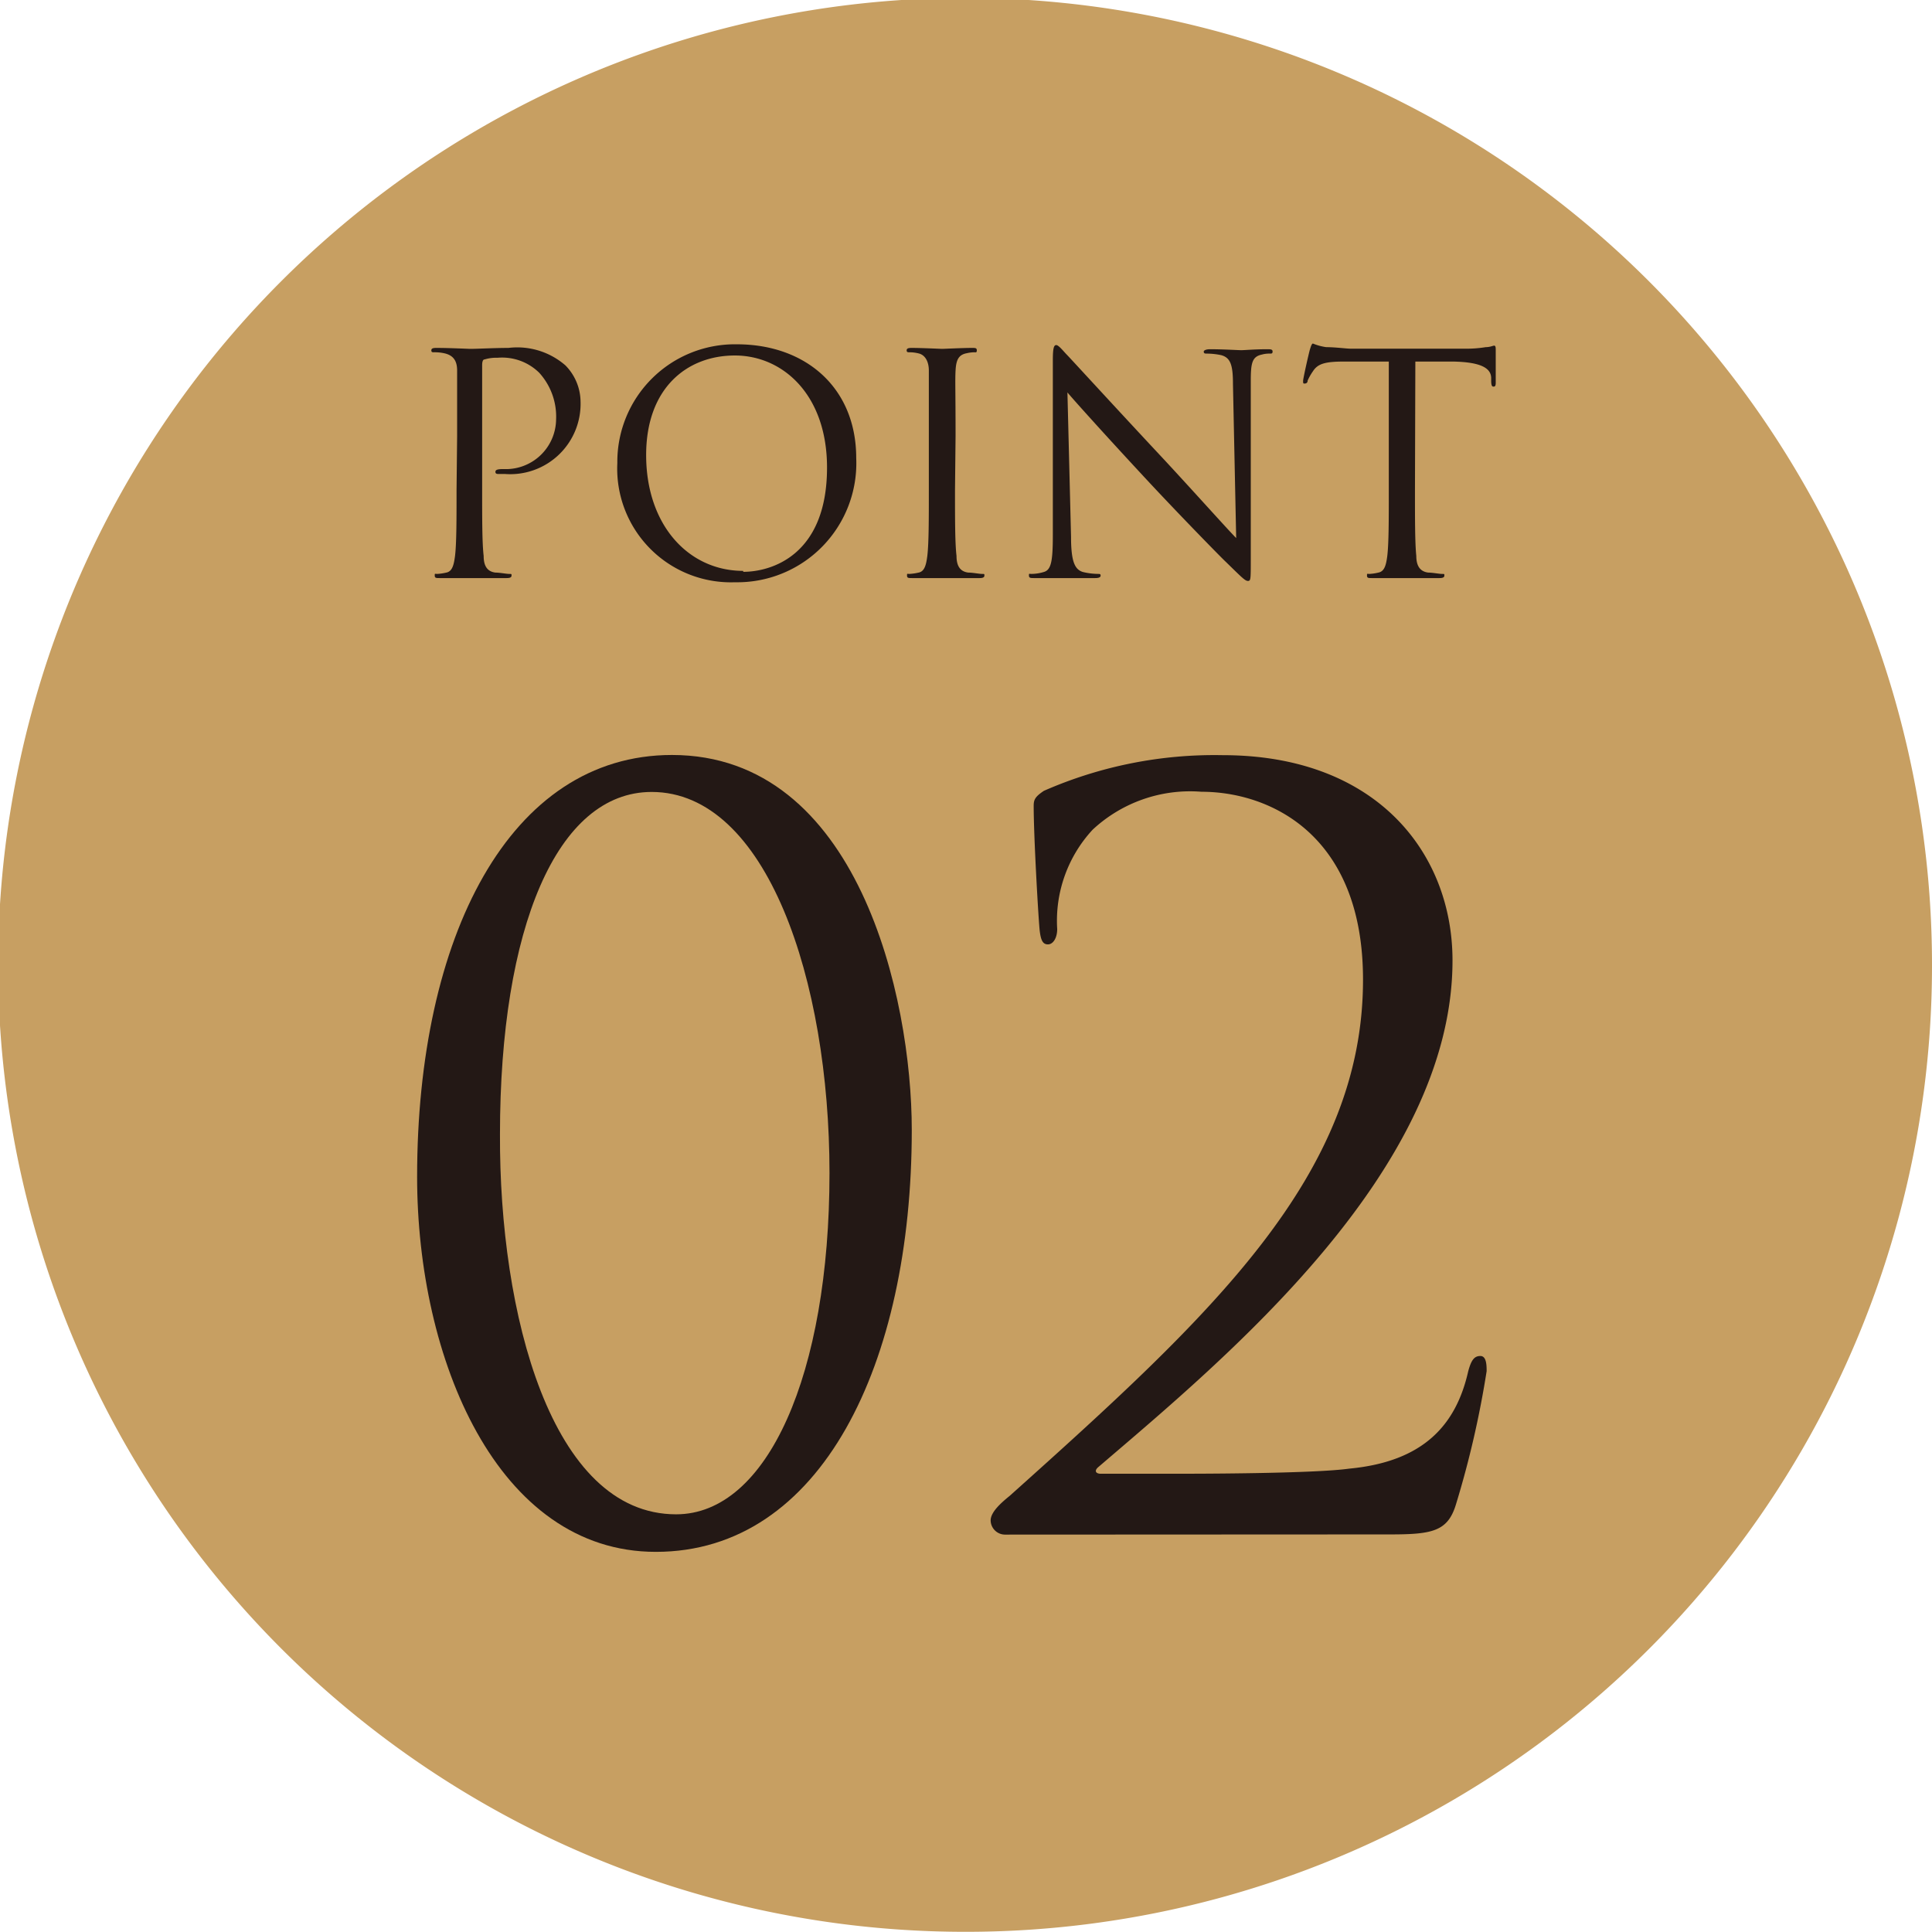
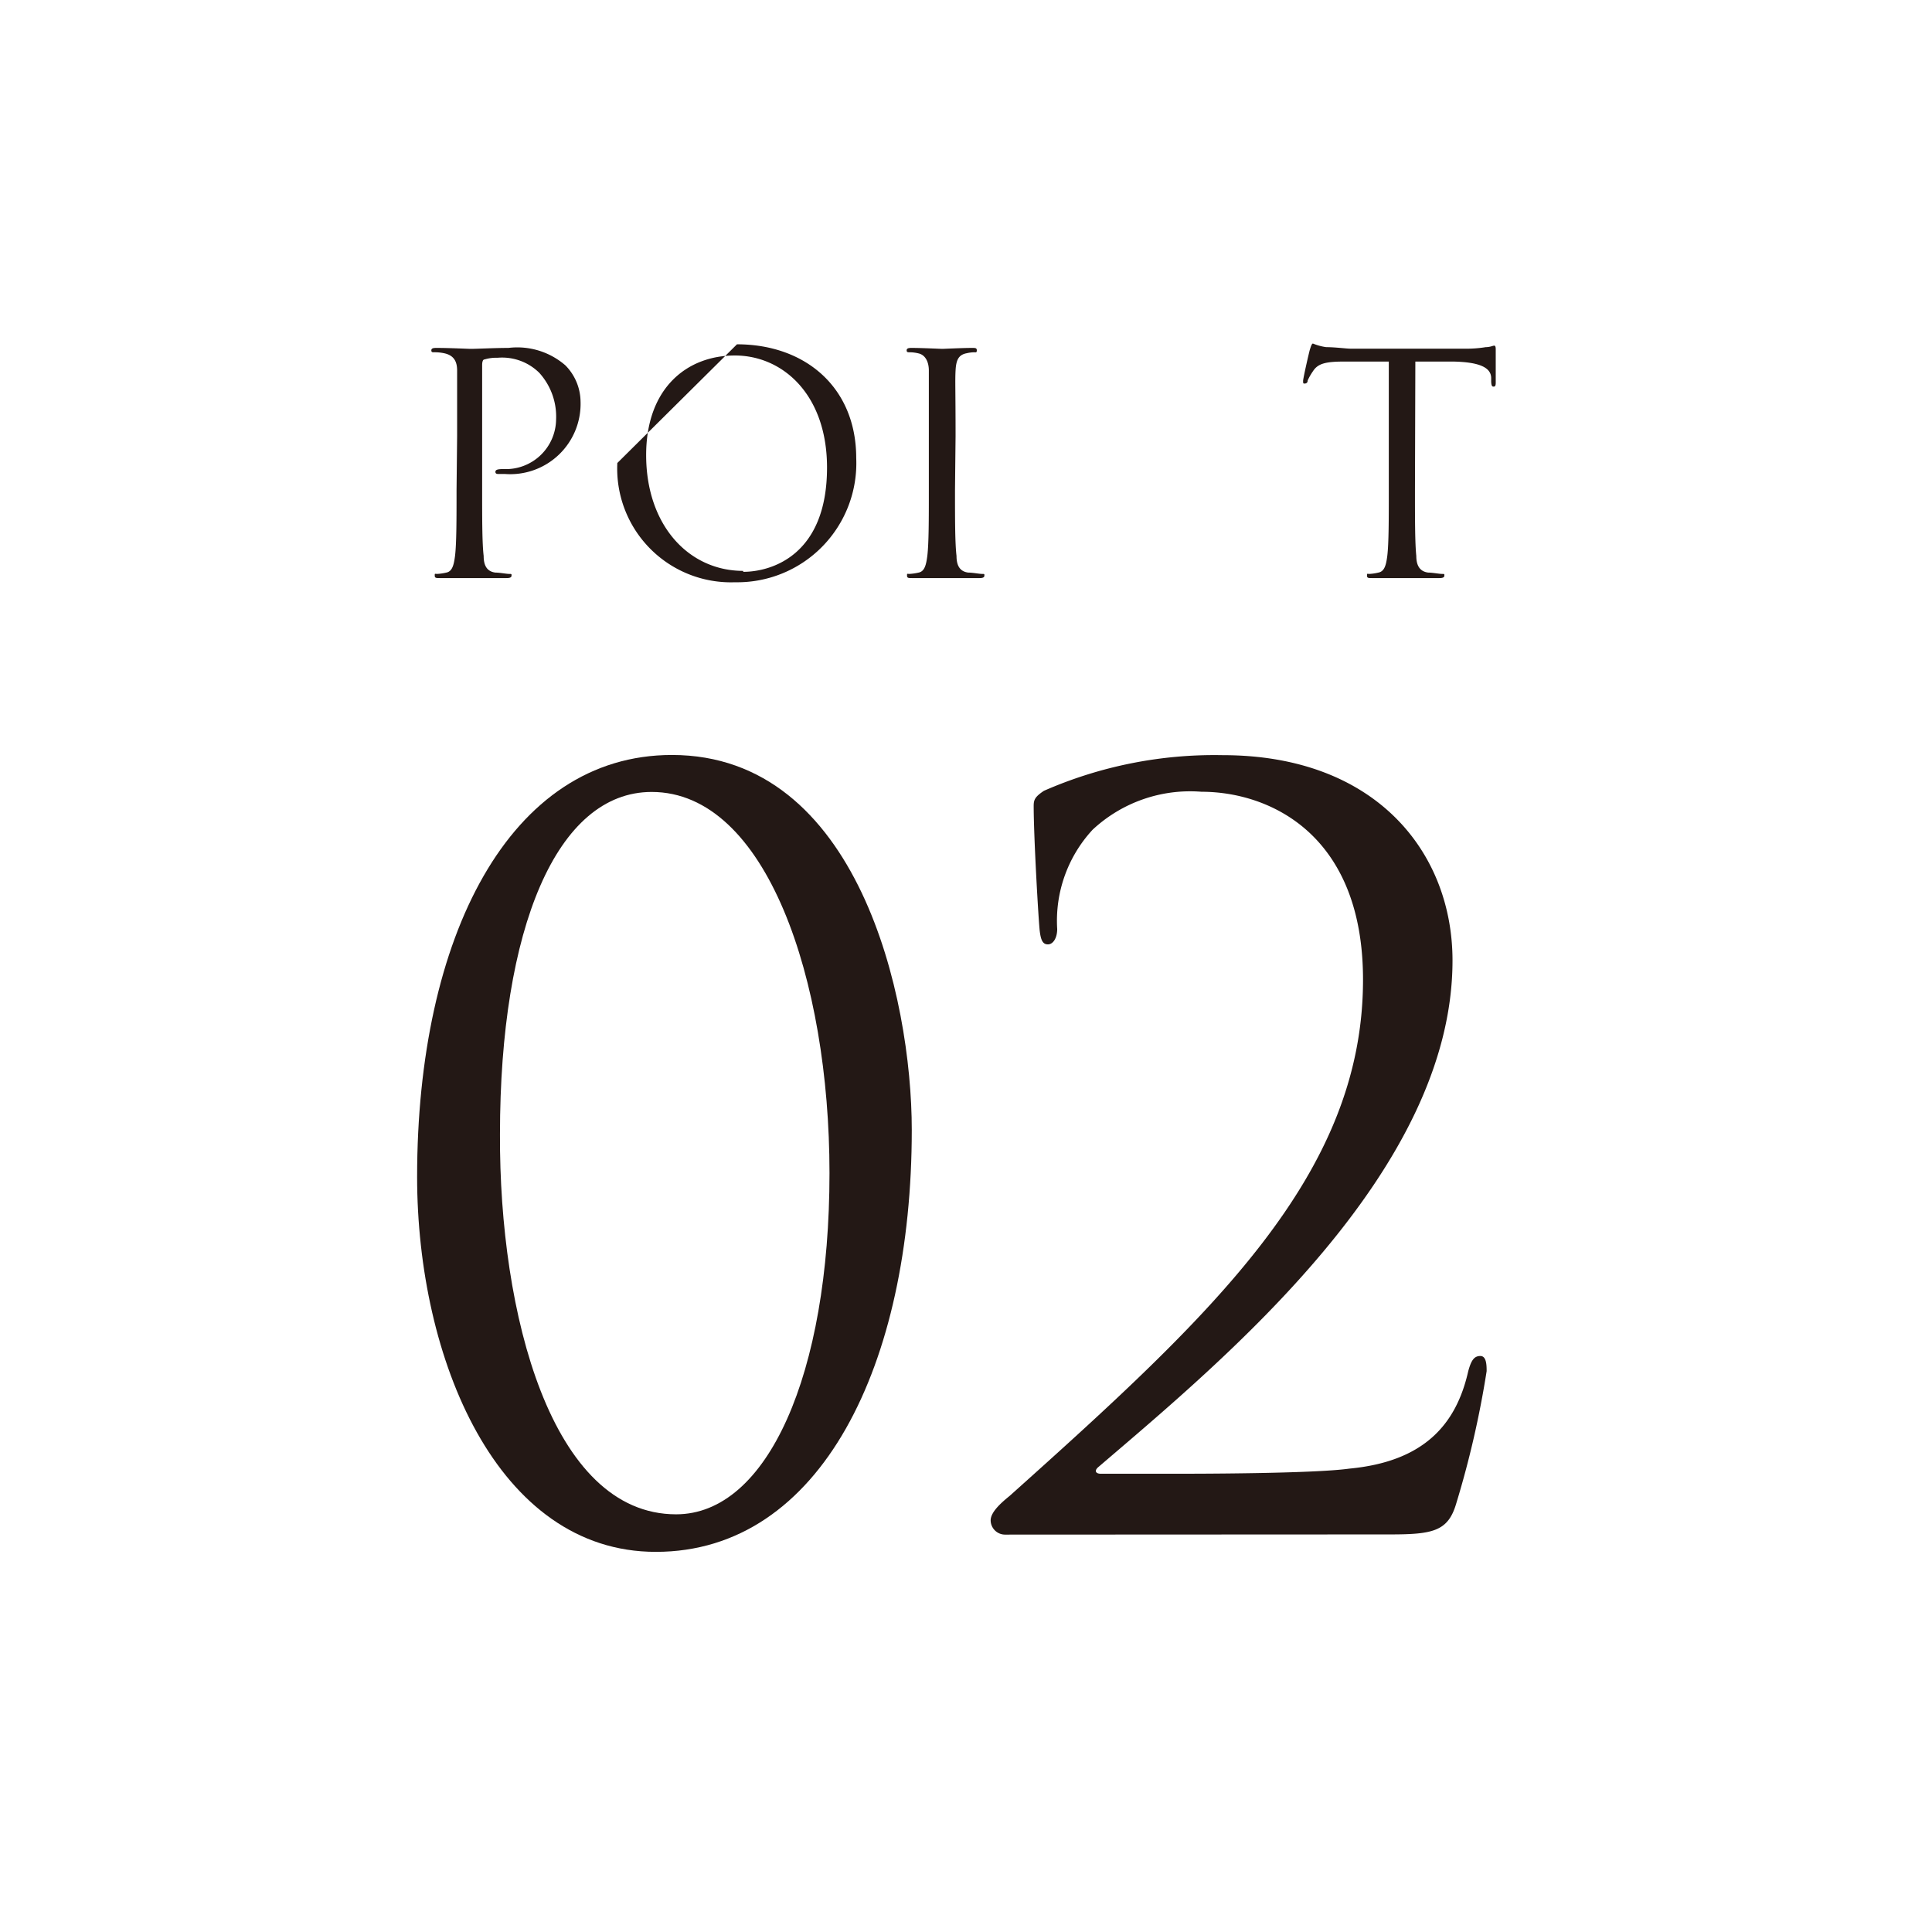
<svg xmlns="http://www.w3.org/2000/svg" viewBox="0 0 101.9 101.89">
  <defs>
    <style>.cls-1{fill:#c79f62;}.cls-2{fill:#231815;}</style>
  </defs>
  <title>top_point02</title>
  <g id="レイヤー_2" data-name="レイヤー 2">
    <g id="レイヤー_1-2" data-name="レイヤー 1">
-       <path class="cls-1" d="M101.9,51A51,51,0,1,0,51,101.89,50.95,50.95,0,0,0,101.9,51Z" />
      <path class="cls-2" d="M24.11,23c0-2.5,0-3,0-3.46s-.16-.8-.69-.91a2.41,2.41,0,0,0-.54-.05c-.07,0-.13,0-.13-.1s.08-.13.26-.13c.72,0,1.68.05,1.81.05.35,0,1.28-.05,2-.05a3.87,3.87,0,0,1,3,.92,2.76,2.76,0,0,1,.8,1.9A3.71,3.71,0,0,1,26.64,25h-.33c-.08,0-.18,0-.18-.11s.1-.15.43-.15a2.65,2.65,0,0,0,2.77-2.61,3.44,3.44,0,0,0-.89-2.47,2.79,2.79,0,0,0-2.2-.79,2.14,2.14,0,0,0-.69.09c-.09,0-.12.15-.12.3v6.59c0,1.53,0,2.8.08,3.47,0,.46.14.82.62.88.23,0,.58.07.72.07s.13,0,.13.09-.08.13-.26.13c-.88,0-1.89,0-2,0s-1.05,0-1.53,0c-.18,0-.26,0-.26-.13s0-.09.13-.09a2.65,2.65,0,0,0,.48-.07c.32-.06.4-.42.46-.88.08-.67.08-1.94.08-3.47Z" />
-       <path class="cls-2" d="M38.87,18.16c3.6,0,6.29,2.27,6.29,6a6.28,6.28,0,0,1-6.39,6.55,6,6,0,0,1-6.21-6.29A6.2,6.2,0,0,1,38.87,18.16Zm.33,12c1.45,0,4.42-.84,4.42-5.5,0-3.84-2.33-5.91-4.86-5.91S34.08,20.47,34.08,24C34.08,27.7,36.32,30.11,39.2,30.11Z" />
+       <path class="cls-2" d="M38.87,18.16c3.6,0,6.29,2.27,6.29,6a6.28,6.28,0,0,1-6.39,6.55,6,6,0,0,1-6.21-6.29Zm.33,12c1.45,0,4.42-.84,4.42-5.5,0-3.84-2.33-5.91-4.86-5.91S34.08,20.47,34.08,24C34.08,27.7,36.32,30.11,39.2,30.11Z" />
      <path class="cls-2" d="M50.37,25.85c0,1.53,0,2.8.08,3.47,0,.46.14.82.62.88.23,0,.58.07.72.07s.13,0,.13.09-.08.13-.25.13c-.89,0-1.89,0-2,0s-1.09,0-1.57,0c-.18,0-.26,0-.26-.13s0-.09.13-.09a2.78,2.78,0,0,0,.48-.07c.32-.06.4-.42.46-.88.08-.67.08-1.94.08-3.47V23c0-2.5,0-3,0-3.46s-.19-.82-.54-.9a2,2,0,0,0-.5-.06c-.06,0-.13,0-.13-.1s.08-.13.26-.13c.53,0,1.54.05,1.62.05s1.08-.05,1.57-.05c.17,0,.25,0,.25.13s-.06.1-.13.1a1.85,1.85,0,0,0-.4.05c-.43.08-.56.35-.59.91s0,1,0,3.46Z" />
-       <path class="cls-2" d="M56.49,28.31c0,1.32.2,1.73.63,1.86a3.56,3.56,0,0,0,.8.1c.08,0,.13,0,.13.09s-.1.13-.29.13c-.91,0-1.55,0-1.7,0s-.81,0-1.53,0c-.16,0-.26,0-.26-.13s0-.09.13-.09a2.28,2.28,0,0,0,.65-.1c.4-.11.48-.58.48-2l0-9.17c0-.62.05-.8.18-.8s.4.35.56.51,2.62,2.85,5.09,5.49c1.58,1.7,3.33,3.66,3.84,4.18l-.17-8.13c0-1-.13-1.39-.63-1.52a3.76,3.76,0,0,0-.78-.08c-.12,0-.13-.05-.13-.11s.13-.12.32-.12c.72,0,1.49.05,1.66.05s.71-.05,1.36-.05c.18,0,.29,0,.29.12s-.06.11-.17.11a1.42,1.42,0,0,0-.39.05c-.53.11-.59.46-.59,1.42l0,9.38c0,1.06,0,1.14-.15,1.14s-.32-.18-1.16-1c-.18-.16-2.49-2.52-4.18-4.34-1.86-2-3.67-4-4.18-4.6Z" />
      <path class="cls-2" d="M74.63,25.85c0,1.53,0,2.8.07,3.47,0,.46.15.82.63.88.22,0,.58.07.72.07s.13,0,.13.09-.08.13-.26.13c-.88,0-1.89,0-2,0s-1.09,0-1.57,0c-.17,0-.25,0-.25-.13s0-.09.13-.09a2.54,2.54,0,0,0,.47-.07c.33-.06.41-.42.47-.88.08-.67.08-1.94.08-3.47V19.07l-2.37,0c-1,0-1.38.12-1.63.51a3,3,0,0,0-.28.49c0,.13-.09.16-.16.16s-.08,0-.08-.14.32-1.54.36-1.66.09-.31.16-.31a2.87,2.87,0,0,0,.7.19c.47,0,1.07.08,1.27.08h6a6.31,6.31,0,0,0,1.14-.08c.24,0,.38-.08.45-.08s.08.1.08.2c0,.47,0,1.58,0,1.76s-.05.2-.11.2-.12,0-.13-.27l0-.17c0-.48-.43-.85-2-.88l-2,0Z" />
      <path class="cls-2" d="M35.44,39.82c9.81,0,12.65,12.76,12.65,19.78,0,12.33-4.77,22.25-13.5,22.25C26.22,81.85,22,71.66,22,62.07,22,49.42,26.87,39.82,35.44,39.82Zm.22,40.05c4.82,0,8.09-7.4,8.09-18,0-10.18-3.32-20.1-9.38-20.1-5,0-8,7.18-8,18.06C26.33,69.25,29.06,79.87,35.66,79.87Z" />
      <path class="cls-2" d="M53,80.94a.76.76,0,0,1-.75-.75c0-.43.53-.91,1-1.29C63.9,69.36,71.89,62,71.89,51.67c0-7.67-4.93-9.91-8.52-9.91a7.54,7.54,0,0,0-5.74,2A7.07,7.07,0,0,0,55.76,49c0,.48-.22.81-.49.81s-.37-.22-.43-.7-.32-4.93-.32-6.6c0-.32.06-.48.54-.8a22.4,22.4,0,0,1,9.43-1.88c8.1,0,12.12,5.15,12.12,10.83,0,11.1-12,21-18.66,26.7-.26.21-.16.37.11.37H62c.91,0,7.24,0,9.17-.27,3.91-.37,5.63-2.3,6.27-5.14.16-.59.32-.8.64-.8s.33.48.33.8a50.81,50.81,0,0,1-1.61,7c-.43,1.45-1.24,1.61-3.49,1.61Z" />
    </g>
  </g>
</svg>